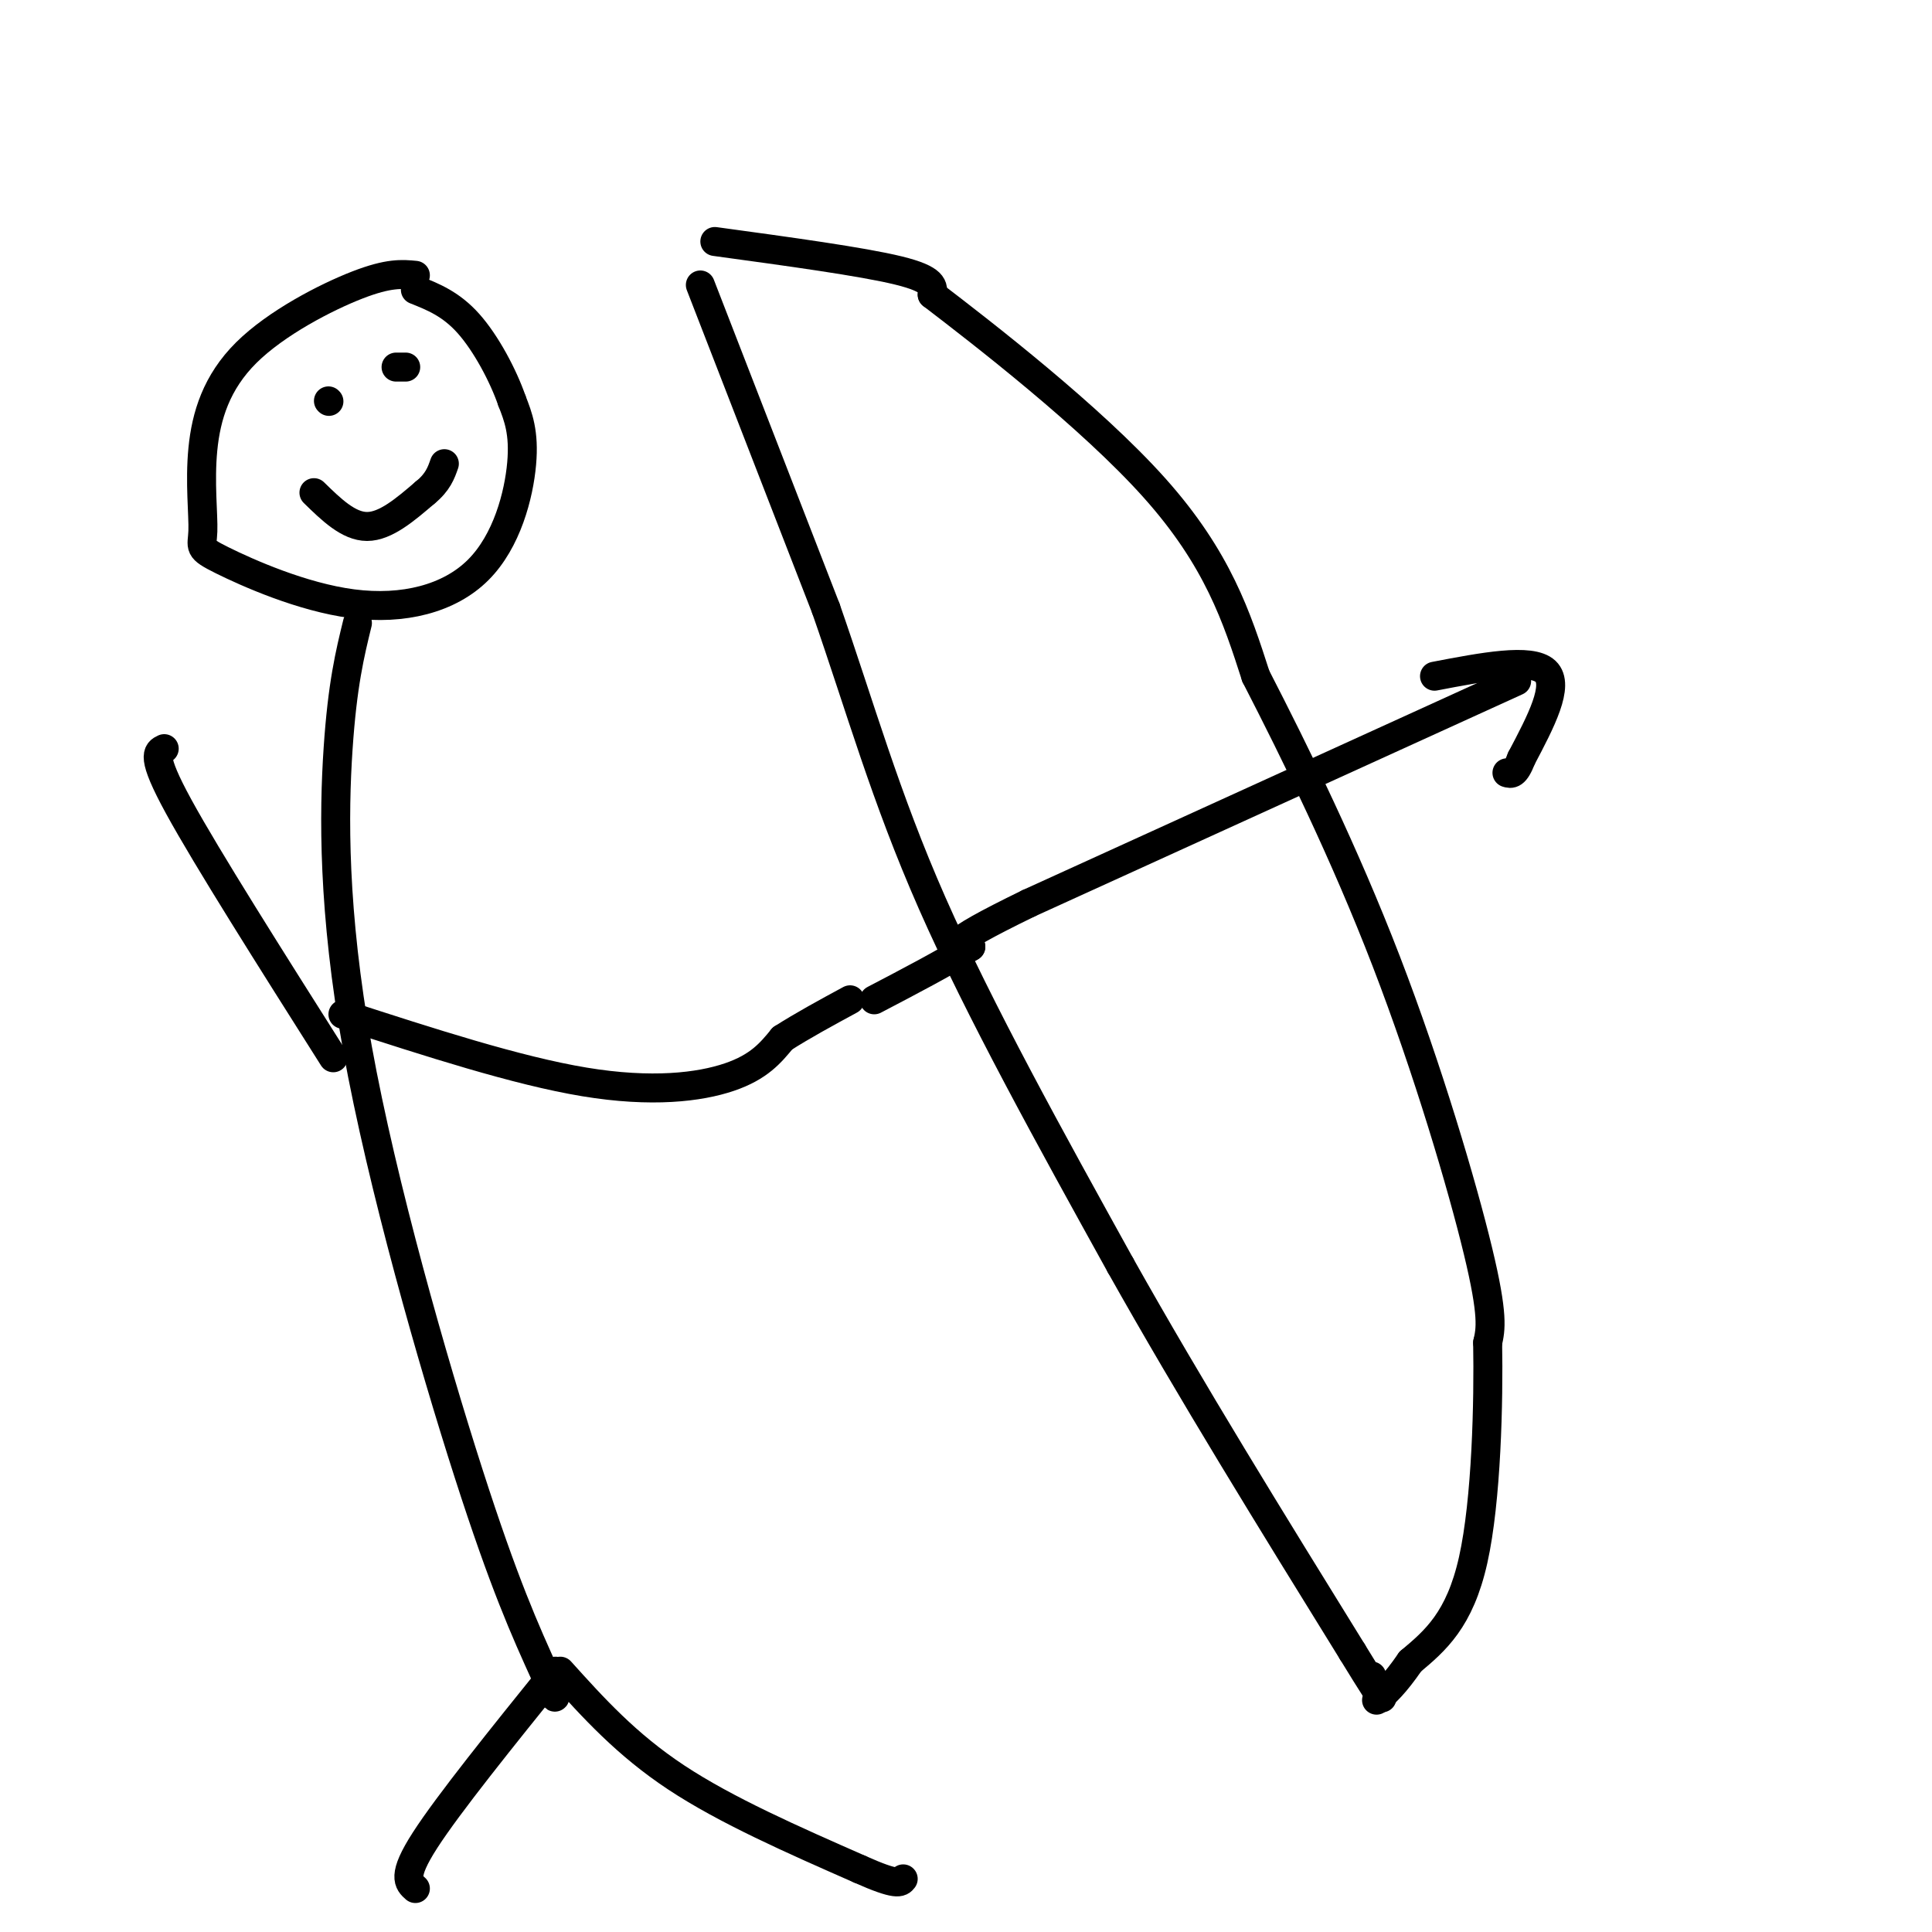
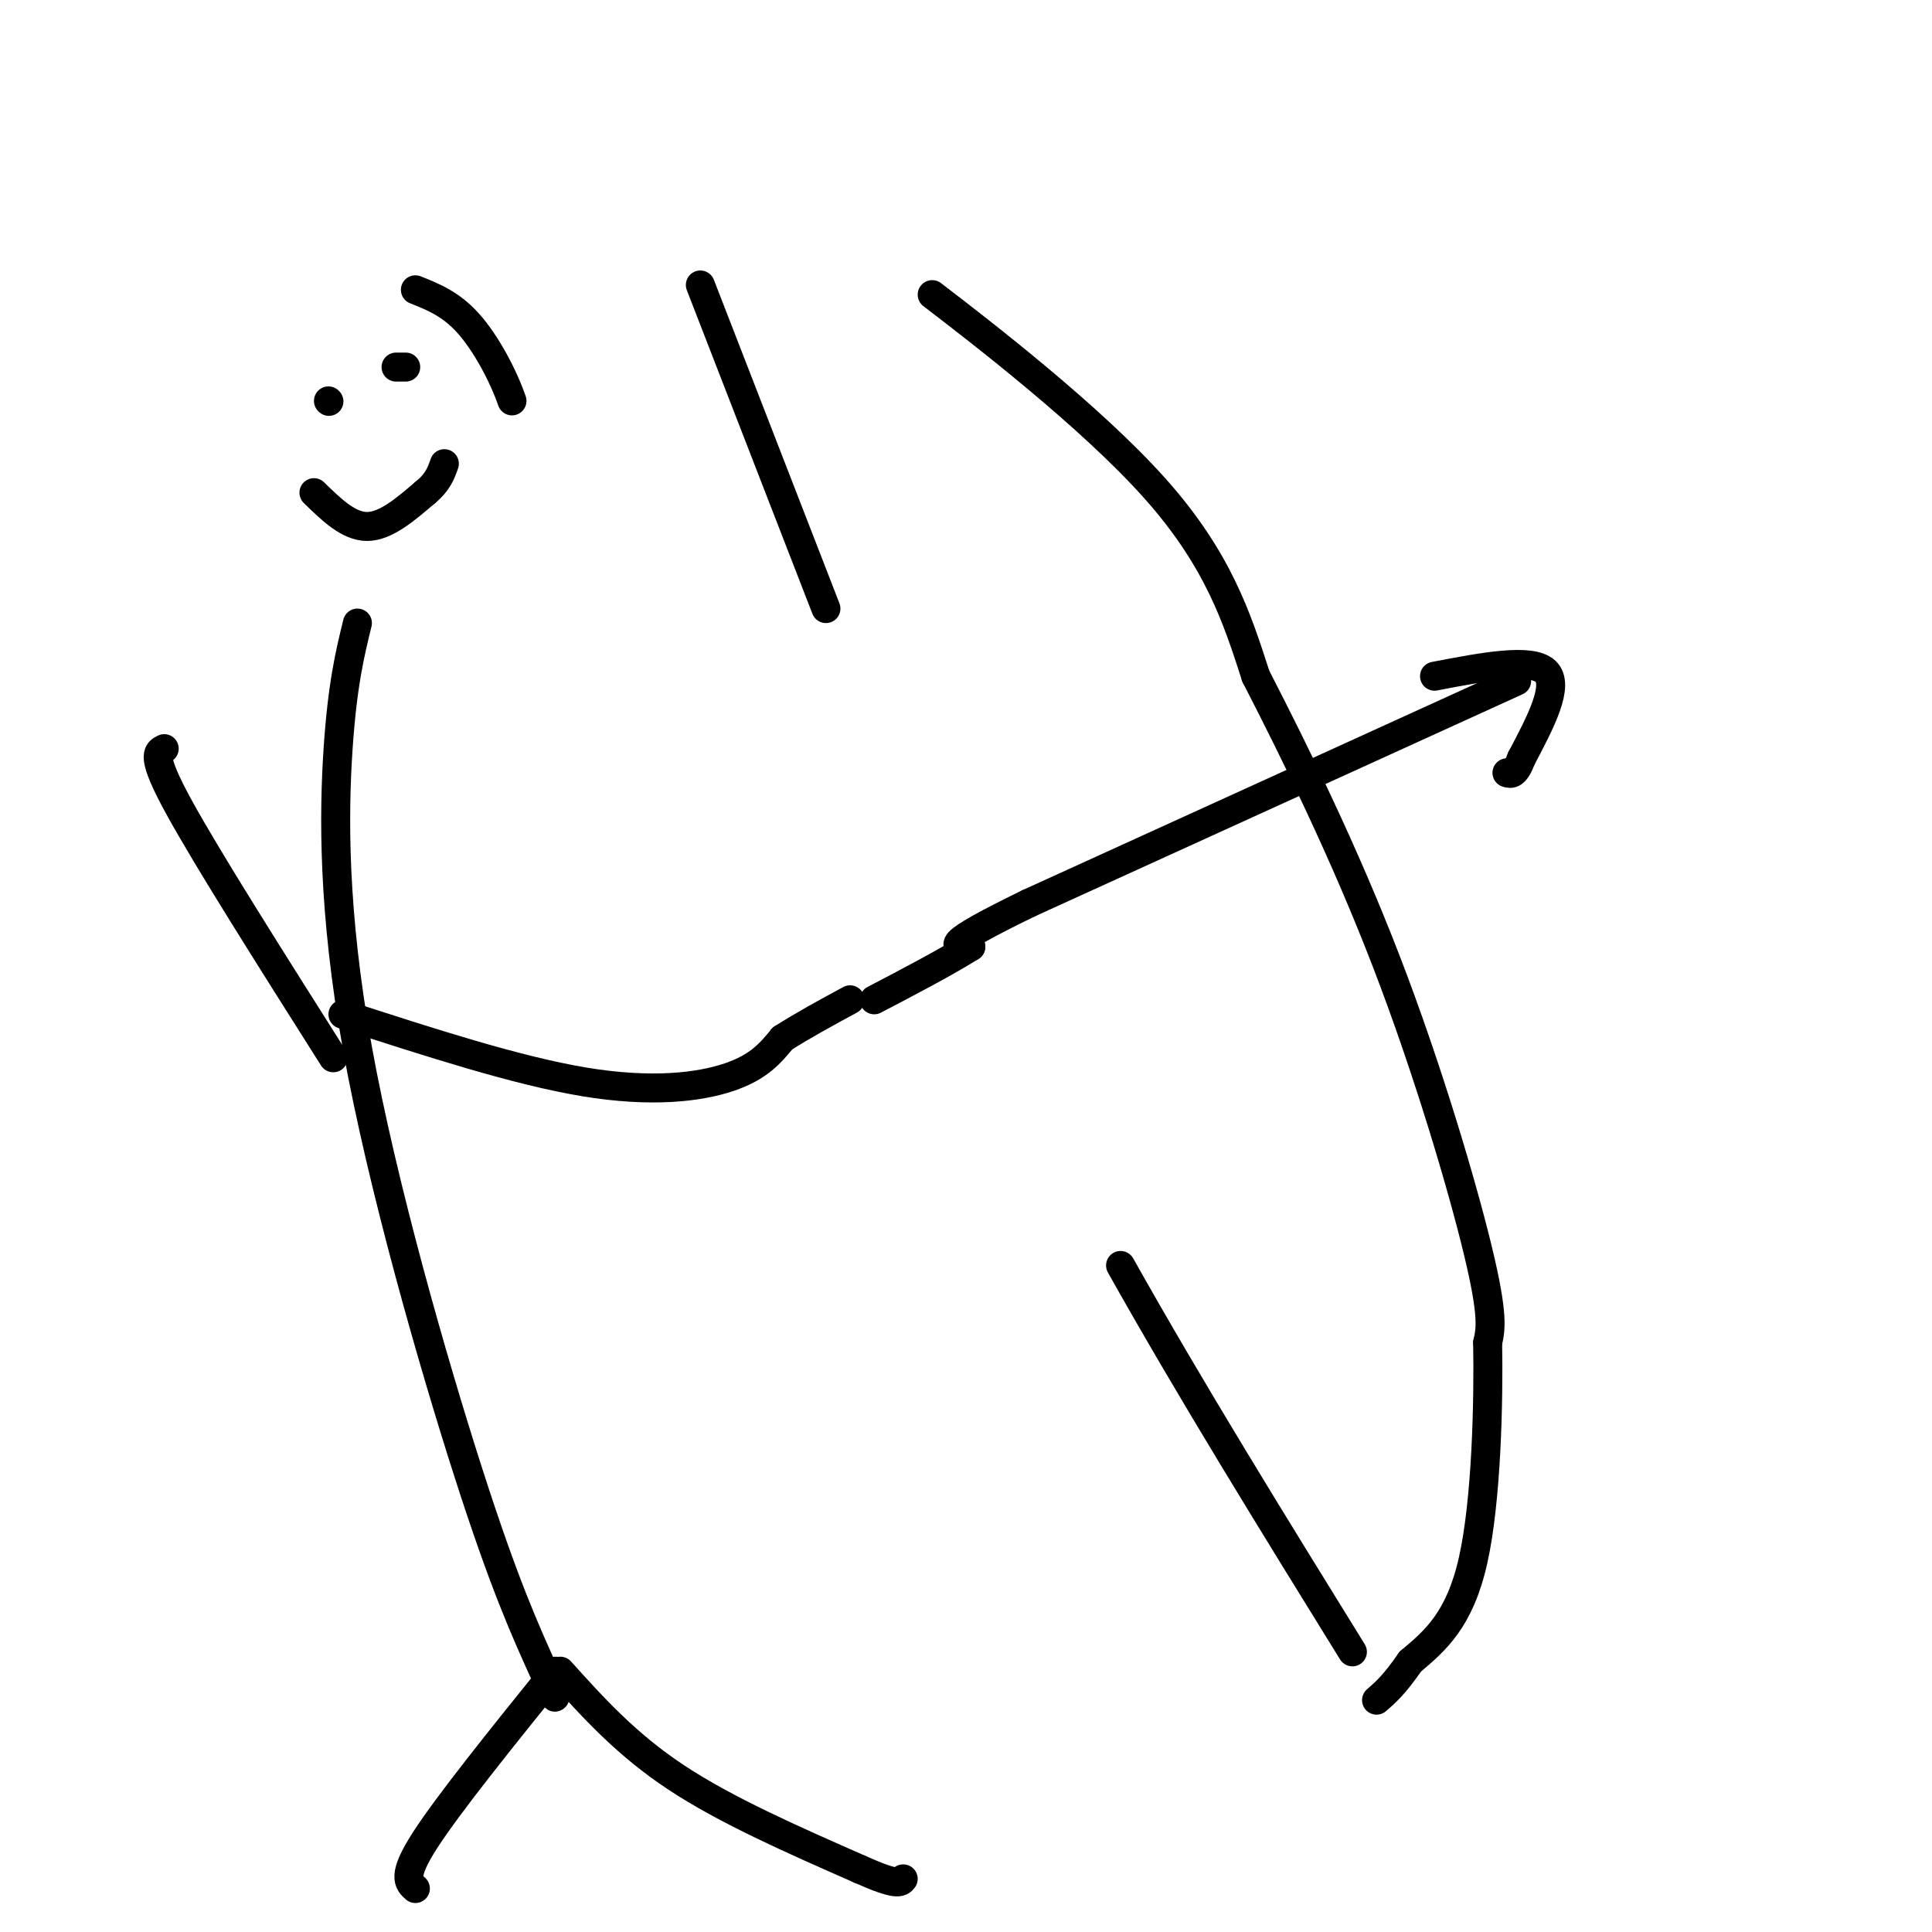
<svg xmlns="http://www.w3.org/2000/svg" viewBox="0 0 400 400" version="1.1">
  <g fill="none" stroke="rgb(0,0,0)" stroke-width="6" stroke-linecap="round" stroke-linejoin="round">
-     <path d="M148,50c15.250,2.083 30.500,4.167 38,6c7.500,1.833 7.250,3.417 7,5" />
    <path d="M193,61c10.378,7.933 32.822,25.267 46,40c13.178,14.733 17.089,26.867 21,39" />
    <path d="M260,140c8.250,16.036 18.375,36.625 27,59c8.625,22.375 15.750,46.536 19,60c3.250,13.464 2.625,16.232 2,19" />
    <path d="M308,278c0.222,12.022 -0.222,32.578 -3,45c-2.778,12.422 -7.889,16.711 -13,21" />
    <path d="M292,344c-3.333,4.833 -5.167,6.417 -7,8" />
    <path d="M145,59c0.000,0.000 26.000,67.000 26,67" />
-     <path d="M171,126c7.200,20.644 12.200,38.756 22,61c9.800,22.244 24.400,48.622 39,75" />
    <path d="M232,262c14.500,25.833 31.250,52.917 48,80" />
-     <path d="M280,342c8.667,14.167 6.333,9.583 4,5" />
    <path d="M297,140c10.000,-1.917 20.000,-3.833 23,-1c3.000,2.833 -1.000,10.417 -5,18" />
    <path d="M315,157c-1.333,3.500 -2.167,3.250 -3,3" />
    <path d="M314,141c0.000,0.000 -101.000,46.000 -101,46" />
    <path d="M213,187c-18.833,9.167 -15.417,9.083 -12,9" />
    <path d="M201,196c-5.333,3.333 -12.667,7.167 -20,11" />
-     <path d="M86,57c-2.744,-0.264 -5.487,-0.528 -12,2c-6.513,2.528 -16.795,7.848 -23,14c-6.205,6.152 -8.332,13.136 -9,20c-0.668,6.864 0.125,13.607 0,17c-0.125,3.393 -1.166,3.437 4,6c5.166,2.563 16.539,7.646 27,9c10.461,1.354 20.009,-1.020 26,-7c5.991,-5.980 8.426,-15.566 9,-22c0.574,-6.434 -0.713,-9.717 -2,-13" />
    <path d="M106,83c-1.822,-5.267 -5.378,-11.933 -9,-16c-3.622,-4.067 -7.311,-5.533 -11,-7" />
    <path d="M74,129c-1.554,6.345 -3.107,12.690 -4,26c-0.893,13.310 -1.125,33.583 4,62c5.125,28.417 15.607,64.976 23,88c7.393,23.024 11.696,32.512 16,42" />
    <path d="M113,347c2.833,7.167 1.917,4.083 1,1" />
    <path d="M69,219c-13.083,-20.667 -26.167,-41.333 -32,-52c-5.833,-10.667 -4.417,-11.333 -3,-12" />
    <path d="M71,210c18.022,5.844 36.044,11.689 50,14c13.956,2.311 23.844,1.089 30,-1c6.156,-2.089 8.578,-5.044 11,-8" />
    <path d="M162,215c4.167,-2.667 9.083,-5.333 14,-8" />
    <path d="M68,83c0.000,0.000 0.100,0.100 0.1,0.1" />
    <path d="M82,76c0.000,0.000 2.000,0.000 2,0" />
    <path d="M65,102c3.583,3.500 7.167,7.000 11,7c3.833,0.000 7.917,-3.500 12,-7" />
    <path d="M88,102c2.667,-2.167 3.333,-4.083 4,-6" />
    <path d="M115,346c-11.083,13.750 -22.167,27.500 -27,35c-4.833,7.500 -3.417,8.750 -2,10" />
    <path d="M116,346c6.833,7.583 13.667,15.167 24,22c10.333,6.833 24.167,12.917 38,19" />
    <path d="M178,387c7.833,3.500 8.417,2.750 9,2" />
  </g>
</svg>